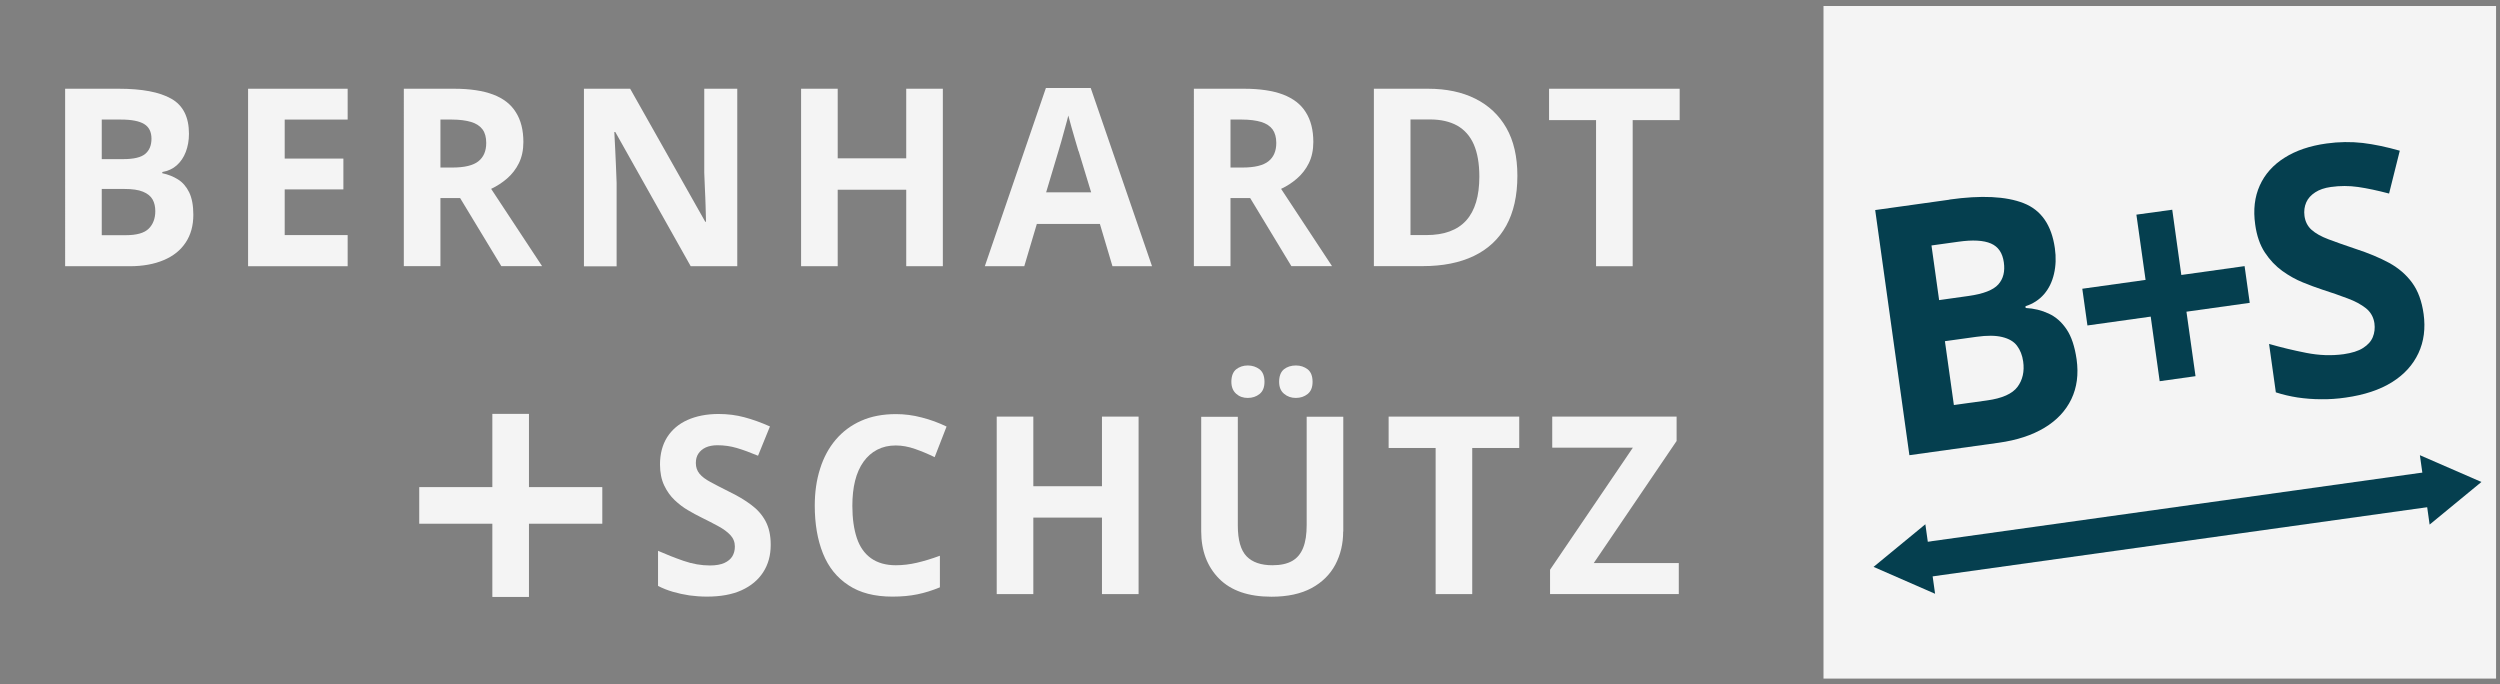
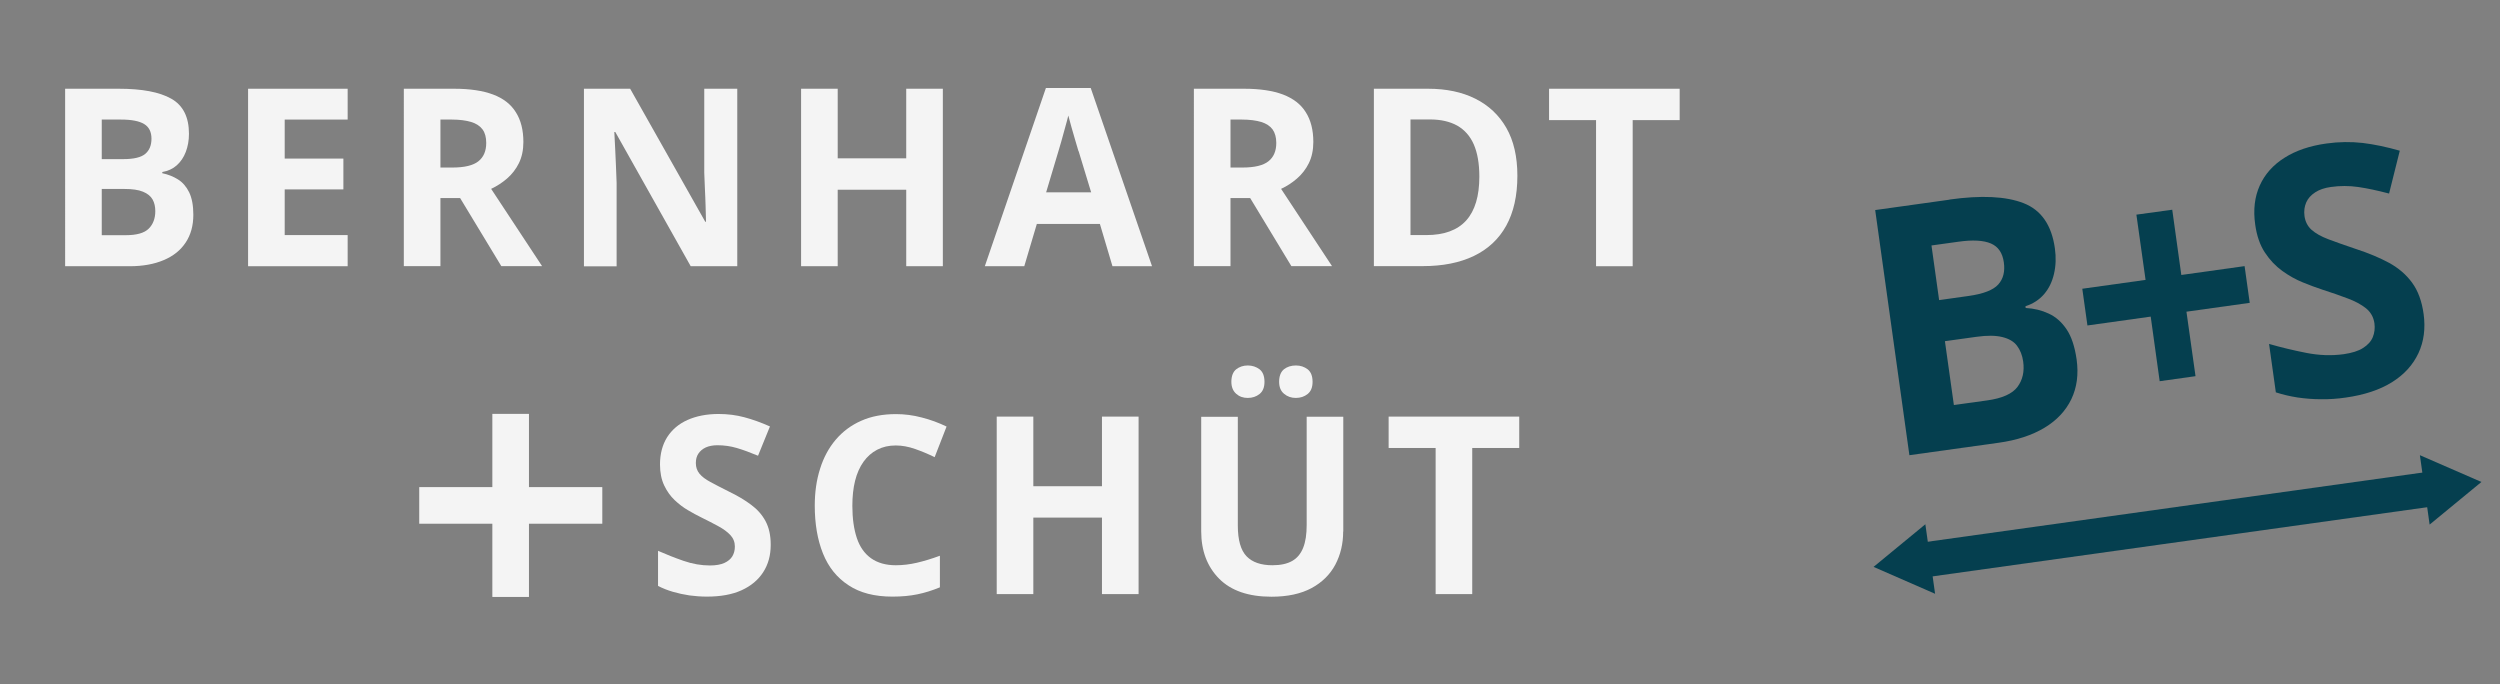
<svg xmlns="http://www.w3.org/2000/svg" id="Ebene_1" width="228.75" height="62.6" viewBox="0 0 228.75 62.6">
  <rect x="0" y="0" width="228.75" height="62.6" fill="#808080" stroke="none" />
  <defs>
    <style>.cls-1{fill:#f4f4f4;}.cls-2{fill:#053f4f;}</style>
  </defs>
-   <rect class="cls-1" x="166.85" y=".55" width="61.54" height="61.54" />
  <path class="cls-1" d="M10.88,8.12c2.11,0,3.71.3,4.79.91,1.08.61,1.62,1.68,1.62,3.21,0,.61-.1,1.16-.29,1.66-.19.5-.47.91-.83,1.23s-.8.52-1.32.61v.11c.53.11,1.01.3,1.44.57.43.27.77.67,1.02,1.18.25.52.38,1.2.38,2.05,0,.99-.23,1.83-.7,2.54-.47.71-1.13,1.24-2.01,1.61-.87.37-1.91.56-3.1.56h-5.92V8.12h4.92ZM11.26,14.56c.98,0,1.65-.16,2.03-.48s.57-.78.57-1.39-.22-1.07-.67-1.34c-.44-.27-1.15-.41-2.11-.41h-1.77v3.62h1.95ZM9.31,17.29v4.23h2.19c1.01,0,1.71-.2,2.11-.6.4-.4.6-.94.6-1.6,0-.41-.08-.77-.25-1.07-.17-.3-.46-.54-.88-.71-.41-.17-.98-.25-1.69-.25h-2.08Z" />
  <path class="cls-1" d="M31.81,24.36h-9.11V8.12h9.11v2.82h-5.76v3.57h5.37v2.82h-5.37v4.18h5.76v2.84Z" />
  <path class="cls-1" d="M41.57,8.12c1.43,0,2.62.18,3.55.53s1.63.89,2.08,1.62c.46.72.69,1.63.69,2.72,0,.74-.14,1.39-.41,1.94-.27.55-.64,1.02-1.09,1.41-.45.39-.94.7-1.45.94l4.66,7.07h-3.73l-3.77-6.23h-1.8v6.23h-3.35V8.12h4.61ZM41.32,10.94h-1.02v4.39h1.09c1.11,0,1.9-.19,2.38-.57s.72-.94.72-1.68c0-.52-.11-.93-.34-1.24-.23-.31-.58-.54-1.04-.68-.47-.14-1.06-.22-1.78-.22Z" />
  <path class="cls-1" d="M67.46,24.36h-4.26l-6.9-12.28h-.09c.03.52.06,1.03.08,1.55.02.52.04,1.03.07,1.55.02.52.04,1.03.06,1.55v7.64h-2.99V8.12h4.23l6.87,12.17h.07c-.02-.5-.03-1-.04-1.5-.02-.5-.03-1-.06-1.49-.02-.49-.04-.99-.06-1.49v-7.69h3.02v16.24Z" />
  <path class="cls-1" d="M86.27,24.36h-3.35v-7h-6.27v7h-3.35V8.12h3.35v6.37h6.27v-6.37h3.35v16.24Z" />
  <path class="cls-1" d="M101.79,24.36l-1.15-3.87h-5.77l-1.15,3.87h-3.61l5.59-16.31h4.1l5.61,16.31h-3.61ZM98.68,13.83c-.07-.26-.17-.58-.29-.98s-.24-.8-.35-1.21c-.12-.41-.21-.77-.29-1.07-.07.3-.17.68-.3,1.13s-.24.87-.35,1.27-.2.69-.25.85l-1.13,3.78h4.12l-1.15-3.78Z" />
  <path class="cls-1" d="M113.85,8.12c1.43,0,2.62.18,3.55.53.93.36,1.63.89,2.08,1.62.46.72.69,1.63.69,2.72,0,.74-.14,1.39-.41,1.94-.27.55-.64,1.02-1.09,1.41-.45.39-.93.7-1.45.94l4.66,7.07h-3.72l-3.77-6.23h-1.8v6.23h-3.35V8.12h4.61ZM113.61,10.94h-1.02v4.39h1.09c1.11,0,1.9-.19,2.38-.57s.72-.94.72-1.68c0-.52-.12-.93-.34-1.24-.23-.31-.58-.54-1.04-.68s-1.06-.22-1.79-.22Z" />
  <path class="cls-1" d="M138.84,16.08c0,1.82-.34,3.34-1.02,4.57-.68,1.23-1.67,2.15-2.96,2.77-1.29.62-2.85.93-4.67.93h-4.48V8.12h4.97c1.65,0,3.09.3,4.31.91,1.22.61,2.17,1.5,2.84,2.67.67,1.17,1.01,2.63,1.01,4.38ZM135.36,16.17c0-1.2-.17-2.18-.51-2.96-.34-.77-.85-1.34-1.52-1.72-.67-.37-1.5-.56-2.47-.56h-1.8v10.58h1.44c1.64,0,2.86-.45,3.66-1.34s1.2-2.23,1.2-4Z" />
  <path class="cls-1" d="M149.39,24.36h-3.35v-13.37h-4.3v-2.87h11.95v2.87h-4.3v13.37Z" />
  <path class="cls-1" d="M70.52,49.86c0,.96-.23,1.79-.69,2.5-.46.71-1.12,1.26-1.98,1.65s-1.92.58-3.16.58c-.55,0-1.08-.04-1.61-.11-.52-.08-1.03-.19-1.51-.33-.48-.14-.94-.32-1.36-.54v-3.21c.75.33,1.53.64,2.34.92.81.28,1.61.42,2.41.42.55,0,.99-.08,1.32-.23.33-.15.58-.36.73-.61s.23-.55.23-.89c0-.41-.14-.76-.41-1.05-.27-.29-.64-.56-1.1-.81-.46-.25-.98-.52-1.57-.81-.37-.18-.77-.4-1.2-.65-.43-.25-.84-.56-1.23-.93-.39-.37-.71-.82-.96-1.35-.25-.53-.38-1.17-.38-1.91,0-.97.22-1.8.65-2.49.44-.69,1.06-1.22,1.86-1.58.81-.36,1.76-.55,2.85-.55.83,0,1.62.1,2.36.3.75.2,1.53.48,2.34.84l-1.09,2.68c-.72-.3-1.37-.54-1.95-.71s-1.17-.25-1.77-.25c-.41,0-.77.07-1.06.2-.3.14-.52.33-.68.57-.16.24-.23.53-.23.86,0,.38.11.7.33.97.22.27.55.52,1,.76.44.24,1,.53,1.66.86.81.39,1.5.8,2.07,1.23.57.42,1.01.92,1.32,1.5s.47,1.29.47,2.14Z" />
  <path class="cls-1" d="M81.96,40.76c-.64,0-1.2.13-1.7.39-.5.26-.91.63-1.25,1.1-.34.48-.6,1.06-.77,1.74-.17.68-.25,1.45-.25,2.3,0,1.15.14,2.13.41,2.94.27.81.71,1.43,1.3,1.85.59.42,1.35.64,2.26.64.65,0,1.3-.08,1.94-.23.64-.15,1.34-.36,2.1-.64v2.89c-.7.29-1.38.5-2.06.64-.68.14-1.44.21-2.28.21-1.63,0-2.97-.34-4.02-1.04-1.06-.69-1.84-1.66-2.34-2.91-.5-1.25-.75-2.71-.75-4.38,0-1.23.16-2.35.49-3.38.32-1.02.8-1.91,1.43-2.65.63-.74,1.4-1.32,2.33-1.73.92-.41,1.98-.61,3.18-.61.78,0,1.57.1,2.36.31.79.2,1.55.48,2.27.83l-1.09,2.8c-.59-.29-1.19-.54-1.79-.75-.6-.21-1.19-.32-1.76-.32Z" />
  <path class="cls-1" d="M104.18,54.36h-3.35v-7h-6.28v7h-3.35v-16.24h3.35v6.37h6.28v-6.37h3.35v16.24Z" />
  <path class="cls-1" d="M122.9,48.63c0,1.12-.24,2.13-.72,3.04-.48.9-1.21,1.62-2.17,2.14-.97.52-2.19.79-3.67.79-2.1,0-3.7-.55-4.79-1.65-1.09-1.1-1.64-2.55-1.64-4.35v-10.46h3.35v9.94c0,1.33.27,2.27.8,2.82.53.55,1.32.82,2.37.82.74,0,1.34-.13,1.8-.39.46-.26.79-.66,1.01-1.21s.32-1.24.32-2.07v-9.92h3.35v10.51ZM112.67,34.94c0-.53.15-.91.44-1.15.3-.23.65-.35,1.06-.35s.77.12,1.08.35c.3.24.45.62.45,1.15,0,.5-.15.87-.45,1.11s-.66.36-1.08.36-.77-.12-1.06-.38-.44-.62-.44-1.1ZM117.04,34.94c0-.53.15-.91.44-1.15.29-.23.66-.35,1.09-.35s.77.12,1.08.35c.3.24.45.62.45,1.15,0,.5-.15.87-.45,1.11-.3.24-.66.36-1.08.36s-.77-.12-1.08-.38-.45-.62-.45-1.1Z" />
  <path class="cls-1" d="M134.71,54.36h-3.35v-13.37h-4.3v-2.87h11.95v2.87h-4.3v13.37Z" />
-   <path class="cls-1" d="M153.6,54.36h-11.77v-2.23l7.58-11.17h-7.38v-2.84h11.38v2.23l-7.58,11.17h7.78v2.84Z" />
  <path class="cls-2" d="M178.37,18.26c2.92-.41,5.18-.3,6.79.33,1.61.63,2.56,2,2.86,4.12.12.84.09,1.62-.08,2.35-.17.73-.47,1.35-.91,1.86-.44.51-1.01.88-1.7,1.1l.02.16c.76.04,1.46.21,2.1.51.64.29,1.19.77,1.64,1.44.45.66.75,1.58.92,2.75.19,1.36.03,2.57-.48,3.64-.51,1.06-1.33,1.94-2.46,2.62s-2.53,1.14-4.18,1.37l-8.18,1.14-3.13-22.43,6.8-.95ZM180.13,27.08c1.35-.19,2.25-.54,2.71-1.05.46-.51.63-1.19.51-2.03-.12-.86-.51-1.43-1.18-1.72-.67-.29-1.66-.35-2.99-.16l-2.45.34.7,5,2.7-.38ZM177.96,31.22l.82,5.84,3.03-.42c1.39-.19,2.32-.61,2.79-1.24.47-.63.65-1.41.52-2.33-.08-.57-.27-1.04-.56-1.43-.29-.39-.74-.65-1.35-.8-.6-.15-1.4-.16-2.38-.02l-2.88.4Z" />
  <polygon class="cls-2" points="199.59 25.16 205.38 24.35 205.85 27.71 200.06 28.52 200.89 34.42 197.61 34.88 196.79 28.97 191 29.78 190.53 26.42 196.32 25.61 195.48 19.64 198.76 19.19 199.59 25.16" />
  <path class="cls-2" d="M221.76,28.72c.18,1.32.03,2.52-.47,3.59-.5,1.07-1.3,1.96-2.42,2.66-1.12.7-2.54,1.17-4.25,1.41-.75.11-1.5.16-2.24.15-.74,0-1.46-.06-2.15-.16-.69-.11-1.35-.26-1.99-.47l-.62-4.43c1.11.32,2.24.59,3.41.82,1.17.23,2.3.27,3.41.12.75-.11,1.35-.29,1.78-.57.43-.27.73-.6.89-.99.16-.39.21-.81.15-1.27-.08-.56-.34-1.02-.77-1.37-.43-.34-.99-.65-1.67-.9-.68-.26-1.46-.53-2.33-.81-.55-.18-1.14-.4-1.78-.66-.64-.26-1.27-.61-1.88-1.05-.61-.44-1.14-1-1.59-1.68-.45-.68-.75-1.54-.89-2.57-.19-1.34-.05-2.53.42-3.57.47-1.04,1.22-1.88,2.27-2.54,1.04-.66,2.32-1.09,3.83-1.3,1.14-.16,2.25-.17,3.32-.05,1.07.13,2.2.37,3.39.71l-.98,3.92c-1.06-.28-2-.48-2.83-.6-.83-.12-1.66-.12-2.5,0-.57.08-1.05.24-1.43.49-.38.25-.66.55-.82.92s-.22.78-.16,1.24c.07.52.29.95.65,1.27.36.32.87.61,1.53.86.66.25,1.48.54,2.46.87,1.2.39,2.23.82,3.1,1.29.87.48,1.57,1.08,2.11,1.82.54.74.89,1.69,1.05,2.86Z" />
  <polyline class="cls-2" points="223.58 42.97 174.73 49.8 175.17 52.97 224.02 46.14" />
  <polygon class="cls-2" points="227.05 44.1 221.42 41.65 222.31 48 227.05 44.1" />
  <polygon class="cls-2" points="171.43 51.87 176.17 47.97 177.06 54.33 171.43 51.87" />
  <rect class="cls-1" x="45.05" y="37.87" width="3.35" height="16.75" />
  <rect class="cls-1" x="45.05" y="37.87" width="3.35" height="16.75" transform="translate(92.98 -.48) rotate(90)" />
</svg>